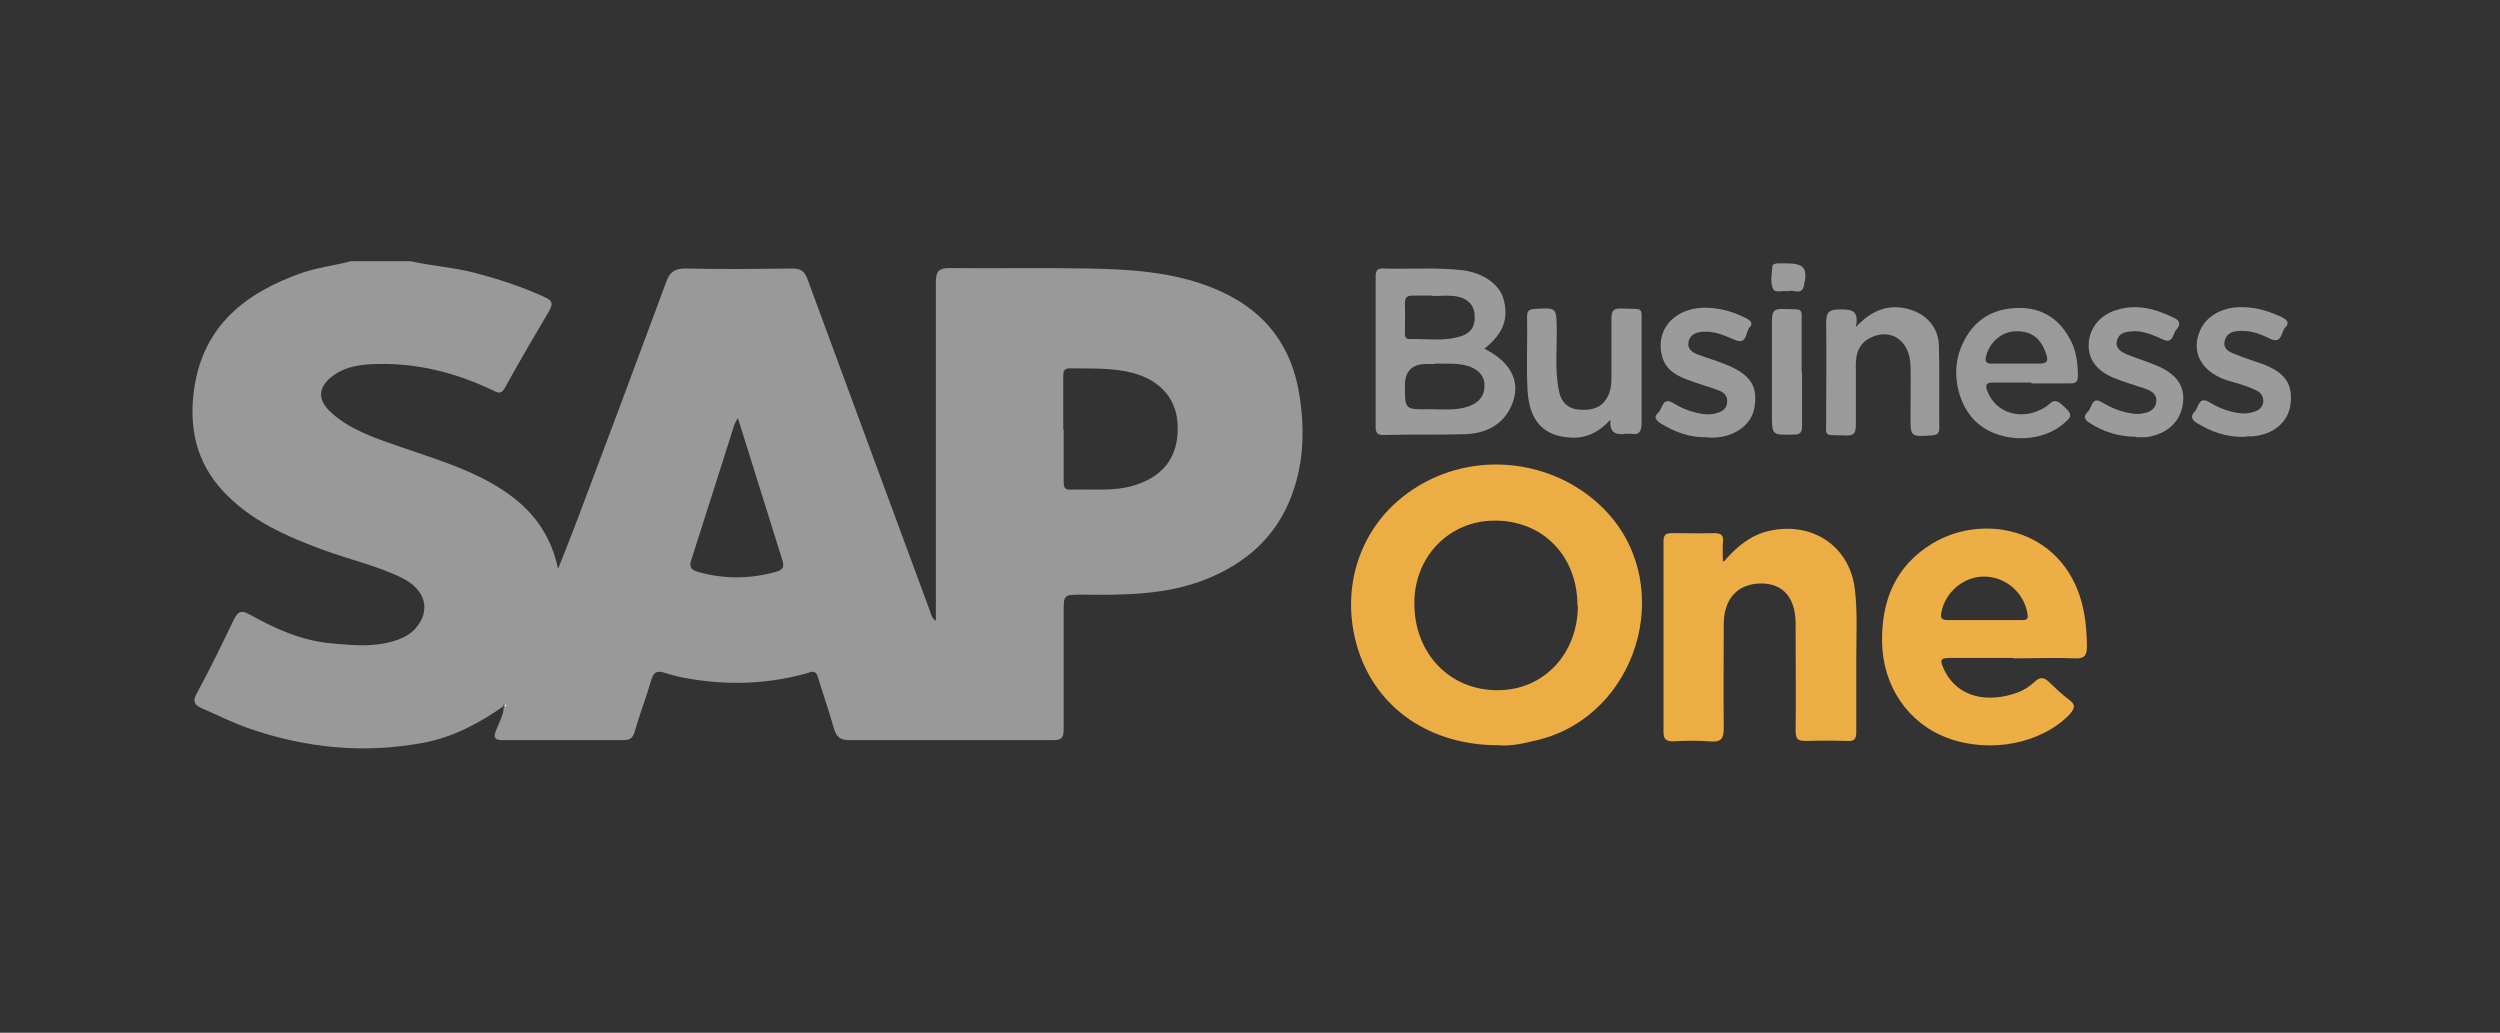
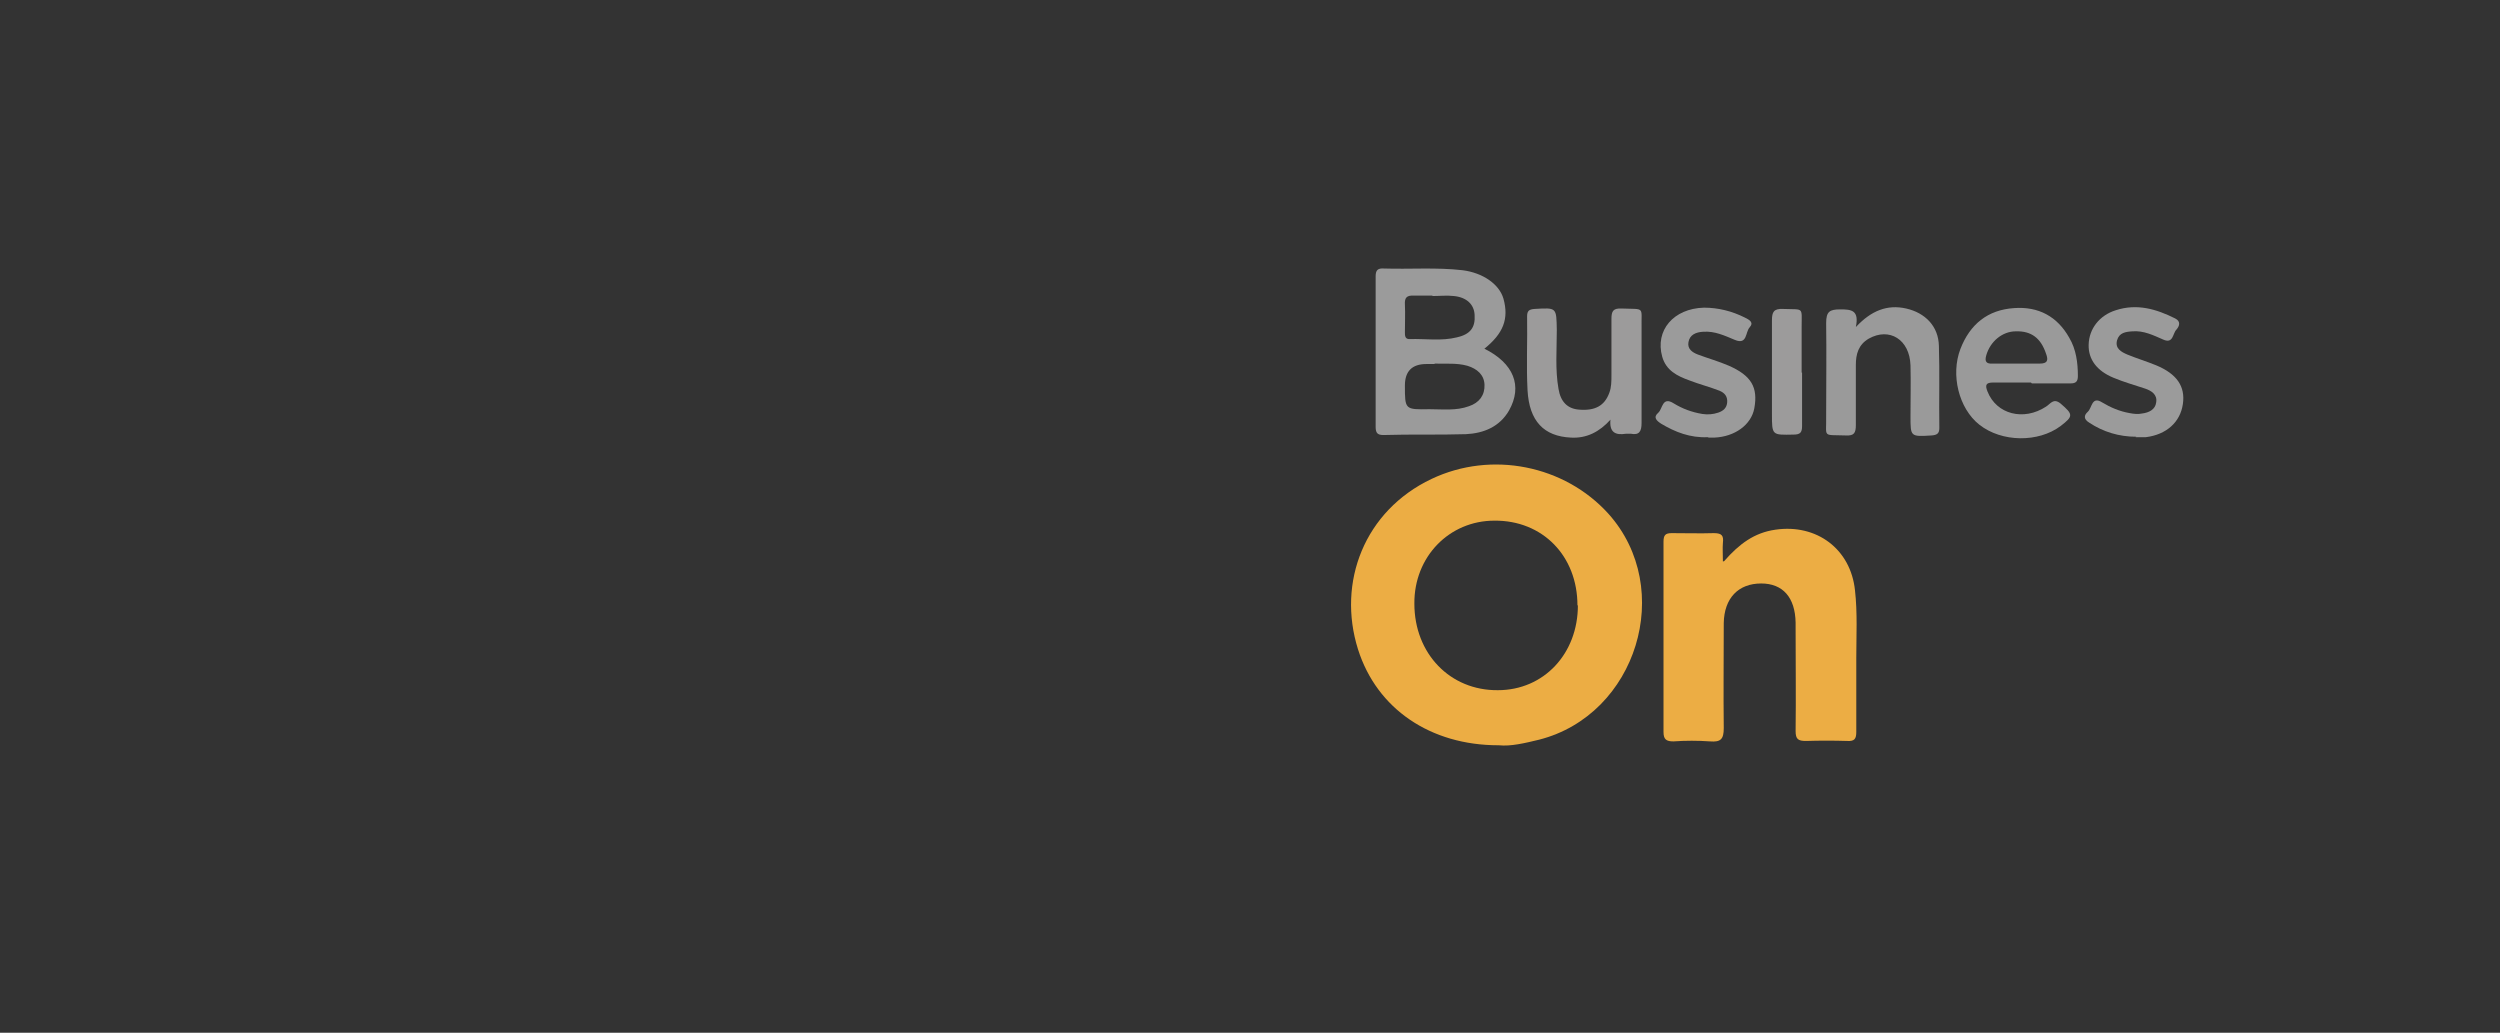
<svg xmlns="http://www.w3.org/2000/svg" id="Layer_1" data-name="Layer 1" viewBox="0 0 58.1 24">
  <rect x="0" y="0" width="58.1" height="24" fill="#333333" stroke="none" />
  <defs>
    <style> .cls-1 { fill: #9a9a9a; } .cls-1, .cls-2, .cls-3, .cls-4, .cls-5, .cls-6, .cls-7 { stroke-width: 0px; } .cls-2 { fill: #9b9b9b; } .cls-3 { fill: #999; } .cls-4 { fill: #9c9b9b; } .cls-5 { fill: #fefdfd; } .cls-6 { fill: #ecad44; } .cls-7 { fill: #ecae45; } </style>
  </defs>
  <g id="arFehf.tif">
    <g>
-       <path class="cls-3" d="M11.72,16.4c-.57.4-1.18.73-1.87.86-1.38.26-2.73.13-4.06-.33-.38-.13-.73-.31-1.1-.47-.15-.07-.23-.14-.12-.34.31-.57.59-1.15.87-1.73.09-.19.18-.21.36-.11.59.33,1.21.61,1.89.67.52.05,1.04.1,1.55-.08.16-.06.31-.14.42-.27.36-.42.23-.89-.3-1.16-.58-.29-1.22-.43-1.82-.65-.87-.32-1.71-.68-2.36-1.38-.63-.68-.79-1.49-.67-2.36.21-1.49,1.21-2.26,2.54-2.72.36-.12.74-.16,1.1-.26h1.39c.48.11.98.14,1.45.26.58.15,1.14.33,1.68.58.18.08.18.16.09.32-.35.59-.7,1.19-1.03,1.79-.09.16-.17.1-.28.05-.86-.41-1.76-.64-2.72-.61-.34.01-.67.05-.96.25-.39.27-.41.58-.06.89.46.41,1.04.59,1.61.79.69.24,1.4.45,2.05.81.8.44,1.39,1.03,1.6,2.02.17-.42.31-.79.45-1.15.69-1.83,1.38-3.67,2.06-5.51.08-.23.19-.32.45-.32.83.02,1.65.01,2.48,0,.18,0,.28.05.35.23.95,2.59,1.91,5.17,2.86,7.75.02.06.03.14.13.21,0-.14,0-.24,0-.35,0-2.51,0-5.02,0-7.53,0-.26.08-.32.33-.32,1.07.01,2.15-.01,3.22.01,1.06.02,2.13.09,3.11.55,1.03.48,1.62,1.29,1.79,2.4.13.84.1,1.67-.24,2.47-.37.87-1.03,1.43-1.9,1.79-.94.38-1.92.38-2.91.37-.44,0-.43,0-.43.43,0,.9,0,1.8,0,2.7,0,.2-.05.25-.25.25-1.58,0-3.16,0-4.74,0-.21,0-.29-.08-.35-.27-.11-.4-.25-.79-.37-1.19-.05-.18-.15-.13-.27-.09-.9.25-1.82.28-2.74.12-.19-.03-.38-.08-.57-.14-.17-.05-.24,0-.29.16-.12.41-.27.8-.39,1.21-.04.15-.11.2-.26.2-.93,0-1.86,0-2.8,0-.2,0-.23-.06-.16-.23.07-.18.17-.35.18-.55.02-.02.04-.03,0-.05,0,0-.02.02-.03.03ZM24.72,9.99c0,.4,0,.79,0,1.19,0,.1,0,.2.14.2.5-.02,1.01.05,1.5-.1.66-.2,1.02-.65,1.01-1.34,0-.64-.38-1.09-1.03-1.27-.49-.13-.98-.1-1.48-.11-.14,0-.15.08-.15.19,0,.41,0,.83,0,1.24ZM17.14,9.73c-.04.07-.06.1-.07.13-.34,1.06-.67,2.12-1.01,3.17-.05.16.02.22.16.26.6.17,1.2.17,1.81,0,.18-.05.2-.12.15-.28-.34-1.08-.68-2.17-1.03-3.29Z" />
      <path class="cls-6" d="M34.82,17.32c-1.57,0-2.82-.84-3.26-2.23-.49-1.56.15-3.22,1.71-3.96,1.39-.66,3.09-.32,4.11.81,1.56,1.74.66,4.67-1.61,5.25-.33.08-.66.16-.94.13ZM36.66,14.07c0-1.15-.81-1.98-1.93-1.97-1.05,0-1.87.84-1.86,1.93,0,1.16.83,2.02,1.94,2.01,1.07,0,1.86-.85,1.86-1.97Z" />
-       <path class="cls-7" d="M46.79,15.29c-.48,0-.96,0-1.44,0-.26,0-.28.03-.17.27.31.66,1.02.78,1.69.54.15-.05.29-.14.41-.25.14-.14.24-.1.35.01.14.13.28.27.44.39.17.12.16.2.03.35-.65.68-1.85.92-2.84.55-.92-.34-1.5-1.21-1.52-2.21-.02-.98.31-1.79,1.17-2.31,1.22-.74,3.15-.33,3.52,1.59.05.27.07.54.07.81,0,.19-.05.28-.27.27-.48-.02-.96,0-1.44,0ZM46.1,13.4c-.46,0-.89.36-.98.82-.02.1-.03.19.13.19.58,0,1.17,0,1.75,0,.1,0,.14-.02.12-.14-.08-.5-.51-.87-1.01-.87Z" />
      <path class="cls-6" d="M40.07,13.04c.35-.4.7-.66,1.19-.73.96-.14,1.75.45,1.85,1.41.06.53.03,1.06.03,1.59,0,.57,0,1.13,0,1.7,0,.16-.04.22-.21.21-.32-.01-.64-.01-.96,0-.18,0-.24-.04-.24-.23.01-.79,0-1.58,0-2.36,0-.05,0-.11,0-.16-.01-.59-.3-.91-.8-.91-.53,0-.86.34-.87.92,0,.81-.01,1.63,0,2.44,0,.26-.07.33-.32.31-.28-.02-.57-.02-.85,0-.17,0-.23-.05-.23-.22,0-1.22,0-2.43,0-3.65,0-.26,0-.51,0-.77,0-.15.04-.2.19-.2.33,0,.66.01.98,0,.19,0,.23.06.21.23-.01.12,0,.25,0,.43Z" />
      <path class="cls-2" d="M34.49,8.1c.69.34.9.87.58,1.44-.22.38-.59.53-1,.55-.64.02-1.28,0-1.92.02-.14,0-.18-.05-.18-.19,0-1.17,0-2.33,0-3.5,0-.14.05-.19.19-.18.61.02,1.22-.03,1.83.04.47.06.85.32.95.66.13.47,0,.81-.45,1.17ZM33.34,8.46h-.19q-.5,0-.5.5c0,.56,0,.56.57.55.31,0,.62.04.92-.07.24-.08.37-.26.36-.5-.01-.23-.17-.37-.4-.44-.25-.07-.51-.04-.76-.05ZM33.29,6.87s0,0,0,0c-.14,0-.28,0-.43,0-.17-.01-.22.05-.21.21.01.21,0,.42,0,.64,0,.08,0,.17.12.16.36-.01.73.05,1.09-.04.31-.07.43-.23.41-.52-.01-.24-.18-.41-.48-.44-.17-.02-.34,0-.5,0Z" />
      <path class="cls-1" d="M47.2,8.89c-.29,0-.59,0-.88,0-.17,0-.19.06-.13.21.21.53.84.69,1.36.35.1-.06.17-.21.34-.07.29.25.3.29,0,.52-.52.39-1.37.38-1.89-.03-.48-.38-.67-1.16-.44-1.76.22-.57.63-.91,1.25-.95.56-.04,1,.19,1.28.69.16.27.2.58.2.89,0,.13-.05.17-.17.17-.3,0-.6,0-.9,0ZM46.84,8.45c.19,0,.37,0,.56,0,.18,0,.21-.07.15-.23-.12-.36-.34-.53-.7-.52-.32,0-.6.24-.69.56-.04.14,0,.2.15.19.18,0,.35,0,.53,0Z" />
      <path class="cls-4" d="M37.43,9.75c-.26.29-.56.44-.92.42-.63-.03-.97-.38-1.01-1.1-.03-.57,0-1.15-.01-1.72,0-.13.05-.16.17-.17.52-.03.51-.04.52.49,0,.46-.04.92.04,1.37.05.3.21.46.48.48.37.03.59-.09.7-.39.05-.13.05-.27.05-.42,0-.43,0-.86,0-1.3,0-.18.04-.25.24-.24.55.02.45-.05.46.44,0,.74,0,1.48,0,2.22,0,.19-.05.29-.25.25-.03,0-.07,0-.11,0-.25.04-.4-.03-.36-.35Z" />
      <path class="cls-1" d="M43.14,7.59c.35-.37.72-.52,1.16-.42.44.1.75.41.76.87.02.63,0,1.27.01,1.91,0,.13-.06.16-.18.17-.49.03-.49.03-.49-.44,0-.4.01-.8,0-1.19-.02-.6-.49-.89-.97-.62-.24.14-.3.36-.3.61,0,.47,0,.94,0,1.4,0,.18-.04.25-.23.24-.56-.02-.45.06-.46-.44,0-.72.01-1.45,0-2.17,0-.27.08-.32.33-.32.26,0,.44.02.36.41Z" />
      <path class="cls-2" d="M49.65,10.15c-.4,0-.77-.11-1.1-.33-.13-.08-.12-.17-.03-.25.1-.09.09-.37.33-.22.2.12.41.21.64.25.1.02.2.03.29.01.16-.02.31-.09.33-.26.03-.18-.11-.27-.26-.32-.24-.08-.49-.15-.73-.25-.39-.16-.59-.43-.58-.77.01-.37.25-.68.63-.8.49-.16.94-.03,1.38.19.14.07.1.18.03.26-.09.09-.07.34-.31.23-.23-.1-.45-.21-.71-.19-.16.01-.31.03-.36.21-.05.19.1.27.24.33.22.09.45.16.67.25.48.2.68.49.62.9-.06.42-.38.71-.86.77-.08,0-.16,0-.24,0Z" />
-       <path class="cls-4" d="M52.2,10.15c-.47.02-.81-.12-1.13-.31-.12-.07-.18-.15-.07-.27.1-.09.09-.38.35-.22.21.13.43.21.67.25.13.02.26.01.39-.04.11-.04.18-.11.19-.23,0-.12-.05-.2-.15-.25-.2-.1-.41-.16-.62-.22-.65-.18-.93-.66-.7-1.18.15-.35.56-.57,1.04-.54.3.01.57.1.84.22.12.06.22.13.1.25-.1.1-.07.4-.36.26-.22-.11-.44-.19-.68-.18-.18,0-.33.05-.37.24-.04.18.11.25.24.3.22.09.45.16.67.24.51.2.68.47.62.94-.06.41-.4.69-.88.73-.07,0-.14,0-.13,0Z" />
      <path class="cls-2" d="M39.69,10.16c-.41.02-.76-.12-1.08-.31-.11-.07-.2-.15-.07-.26.1-.09.09-.38.35-.22.21.13.43.21.67.25.13.02.25.01.37-.03.12-.04.2-.11.21-.24.01-.14-.06-.22-.18-.27-.23-.09-.47-.15-.7-.24-.28-.1-.54-.23-.63-.55-.17-.61.26-1.12.97-1.14.33,0,.65.08.95.23.1.05.22.11.11.23-.1.11-.05.41-.34.29-.24-.1-.47-.21-.74-.19-.17.01-.31.07-.34.24-.03.16.09.24.22.29.24.09.49.16.72.26.52.23.68.5.59.99-.07.38-.45.66-.93.68-.05,0-.11,0-.13,0Z" />
      <path class="cls-4" d="M41.88,8.66c0,.41,0,.83,0,1.24,0,.15-.04.2-.2.2-.5.01-.5.02-.5-.48,0-.72,0-1.45,0-2.17,0-.2.04-.28.26-.27.49.02.43-.06.43.42,0,.35,0,.71,0,1.06Z" />
-       <path class="cls-4" d="M41.55,6.77c-.12-.03-.28.05-.34-.05-.08-.16-.03-.35-.02-.52,0-.07.07-.07.12-.08.06,0,.12,0,.19,0,.43,0,.52.11.42.53-.06.23-.26.06-.37.12Z" />
-       <path class="cls-5" d="M11.72,16.4s.03-.03.03-.03c.03.02.01.04,0,.05,0,0-.02-.02-.03-.03Z" />
    </g>
  </g>
</svg>